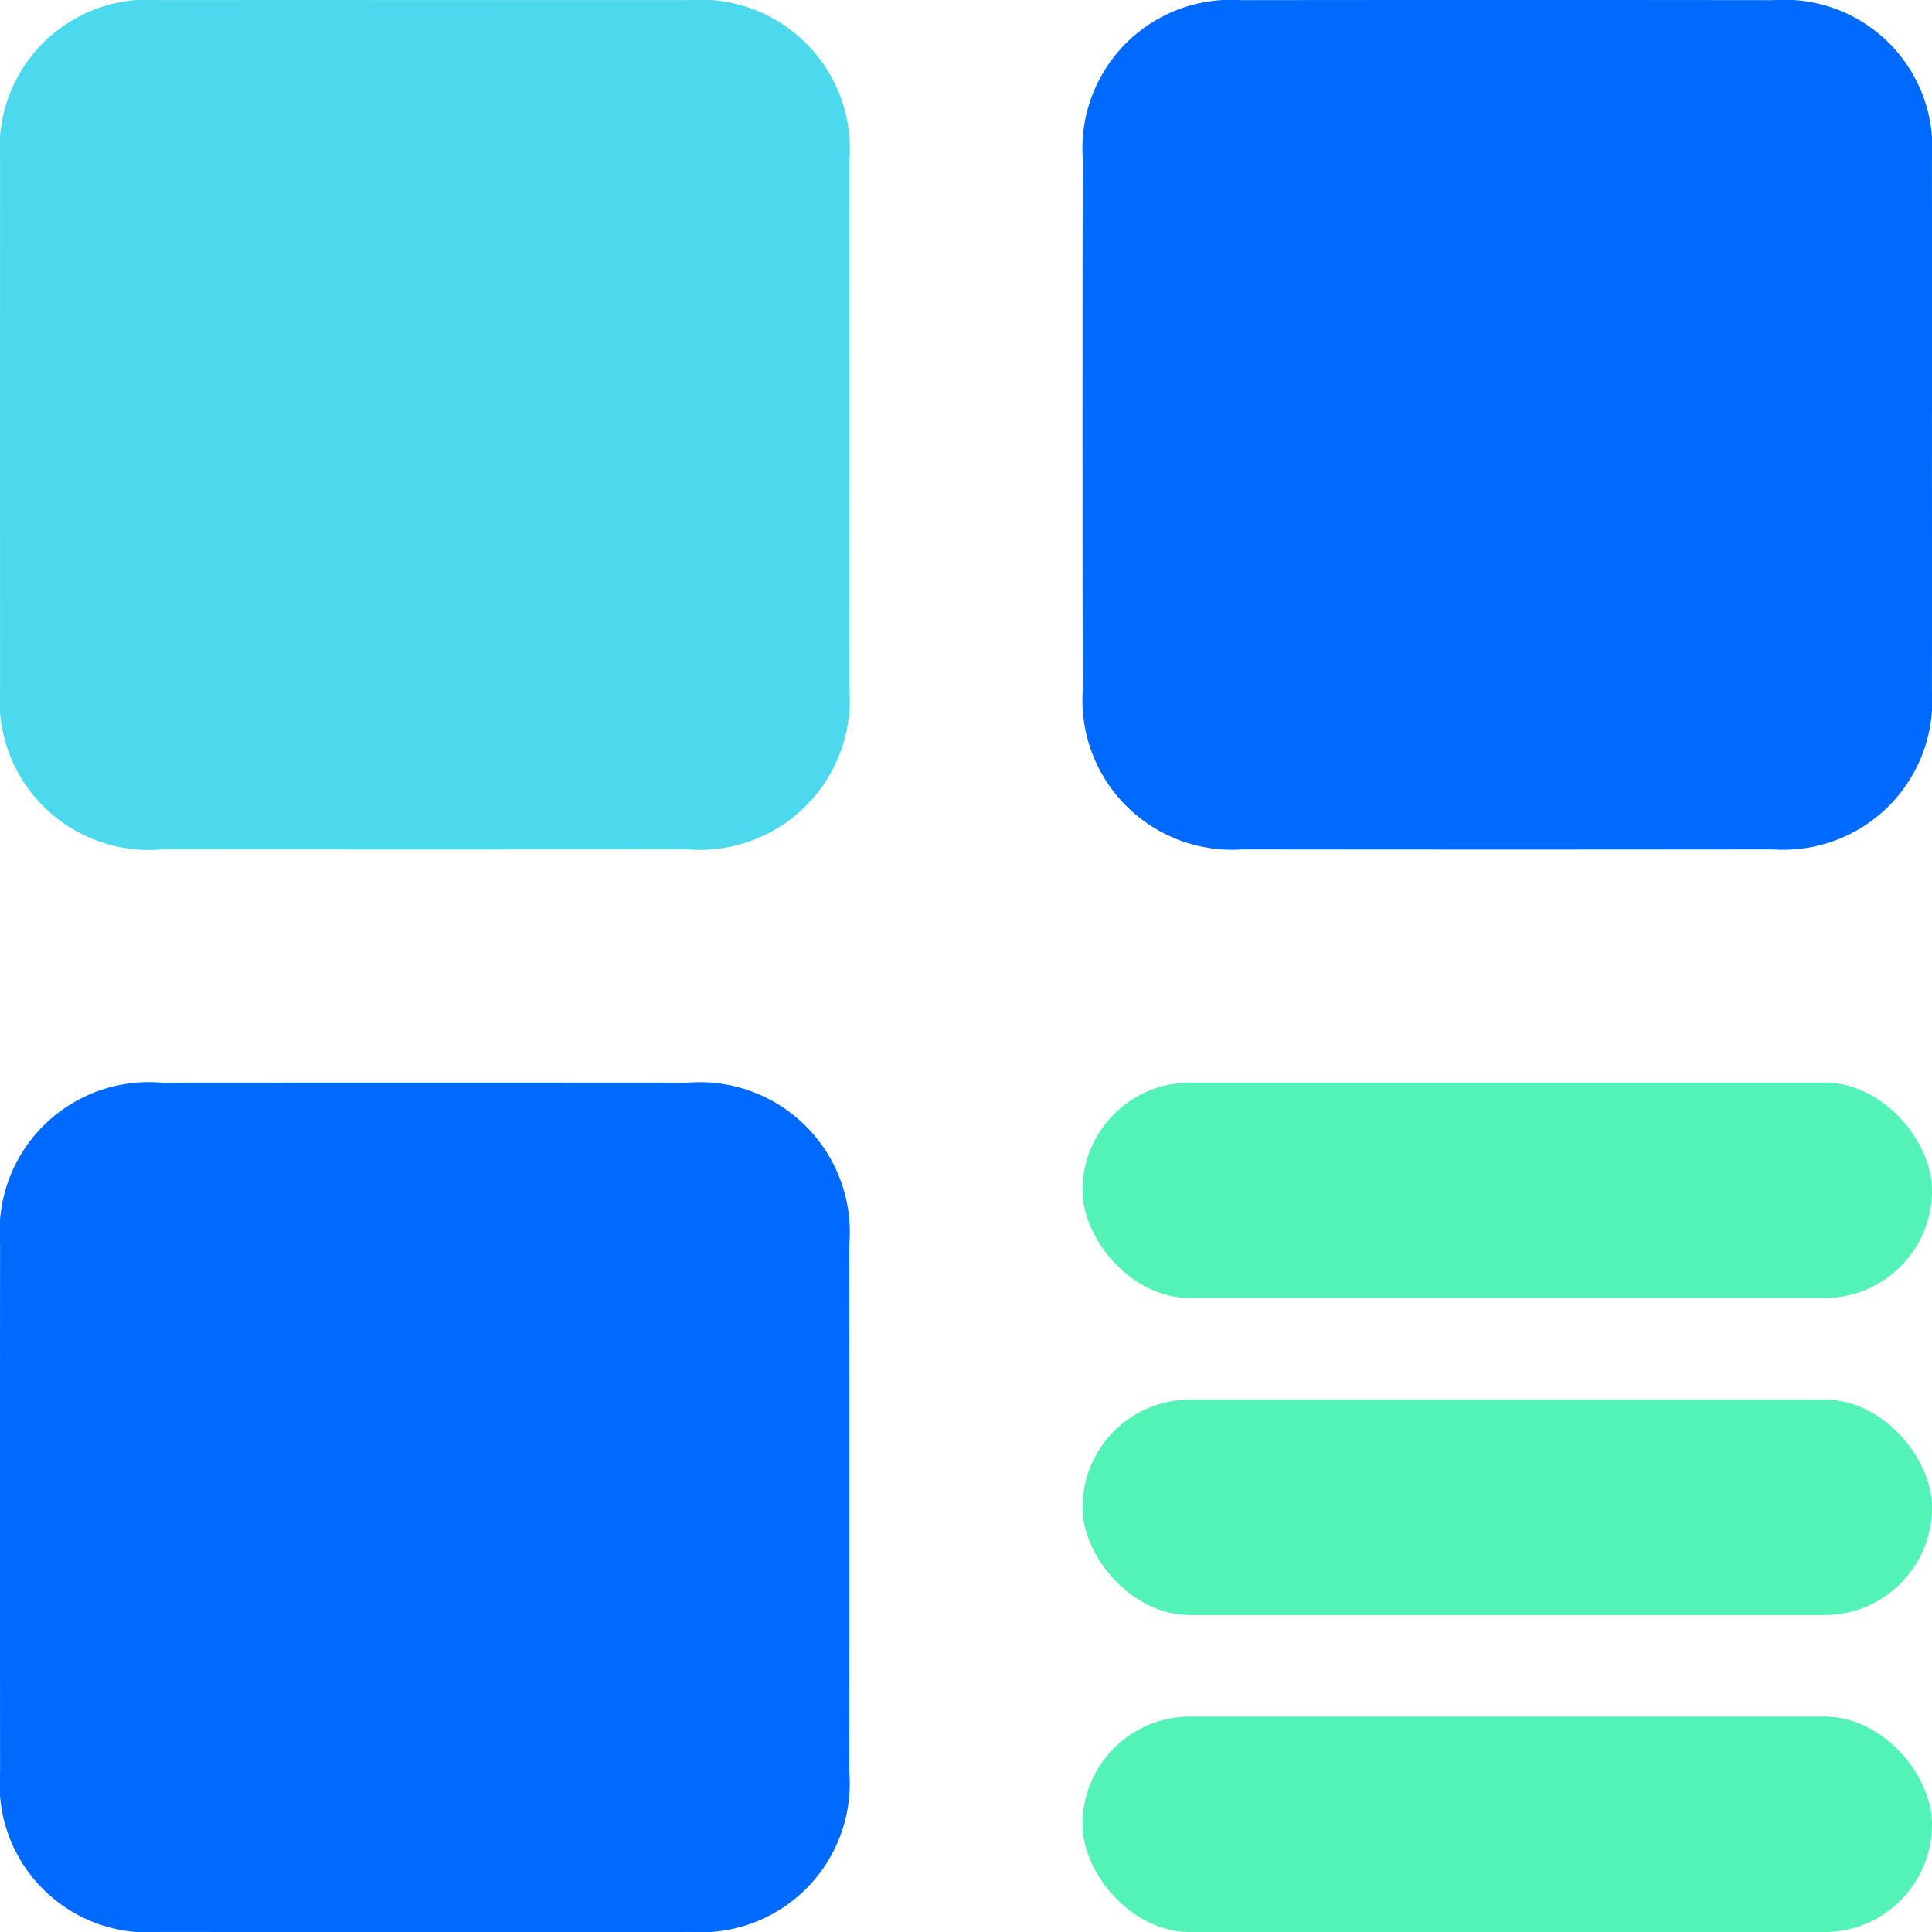
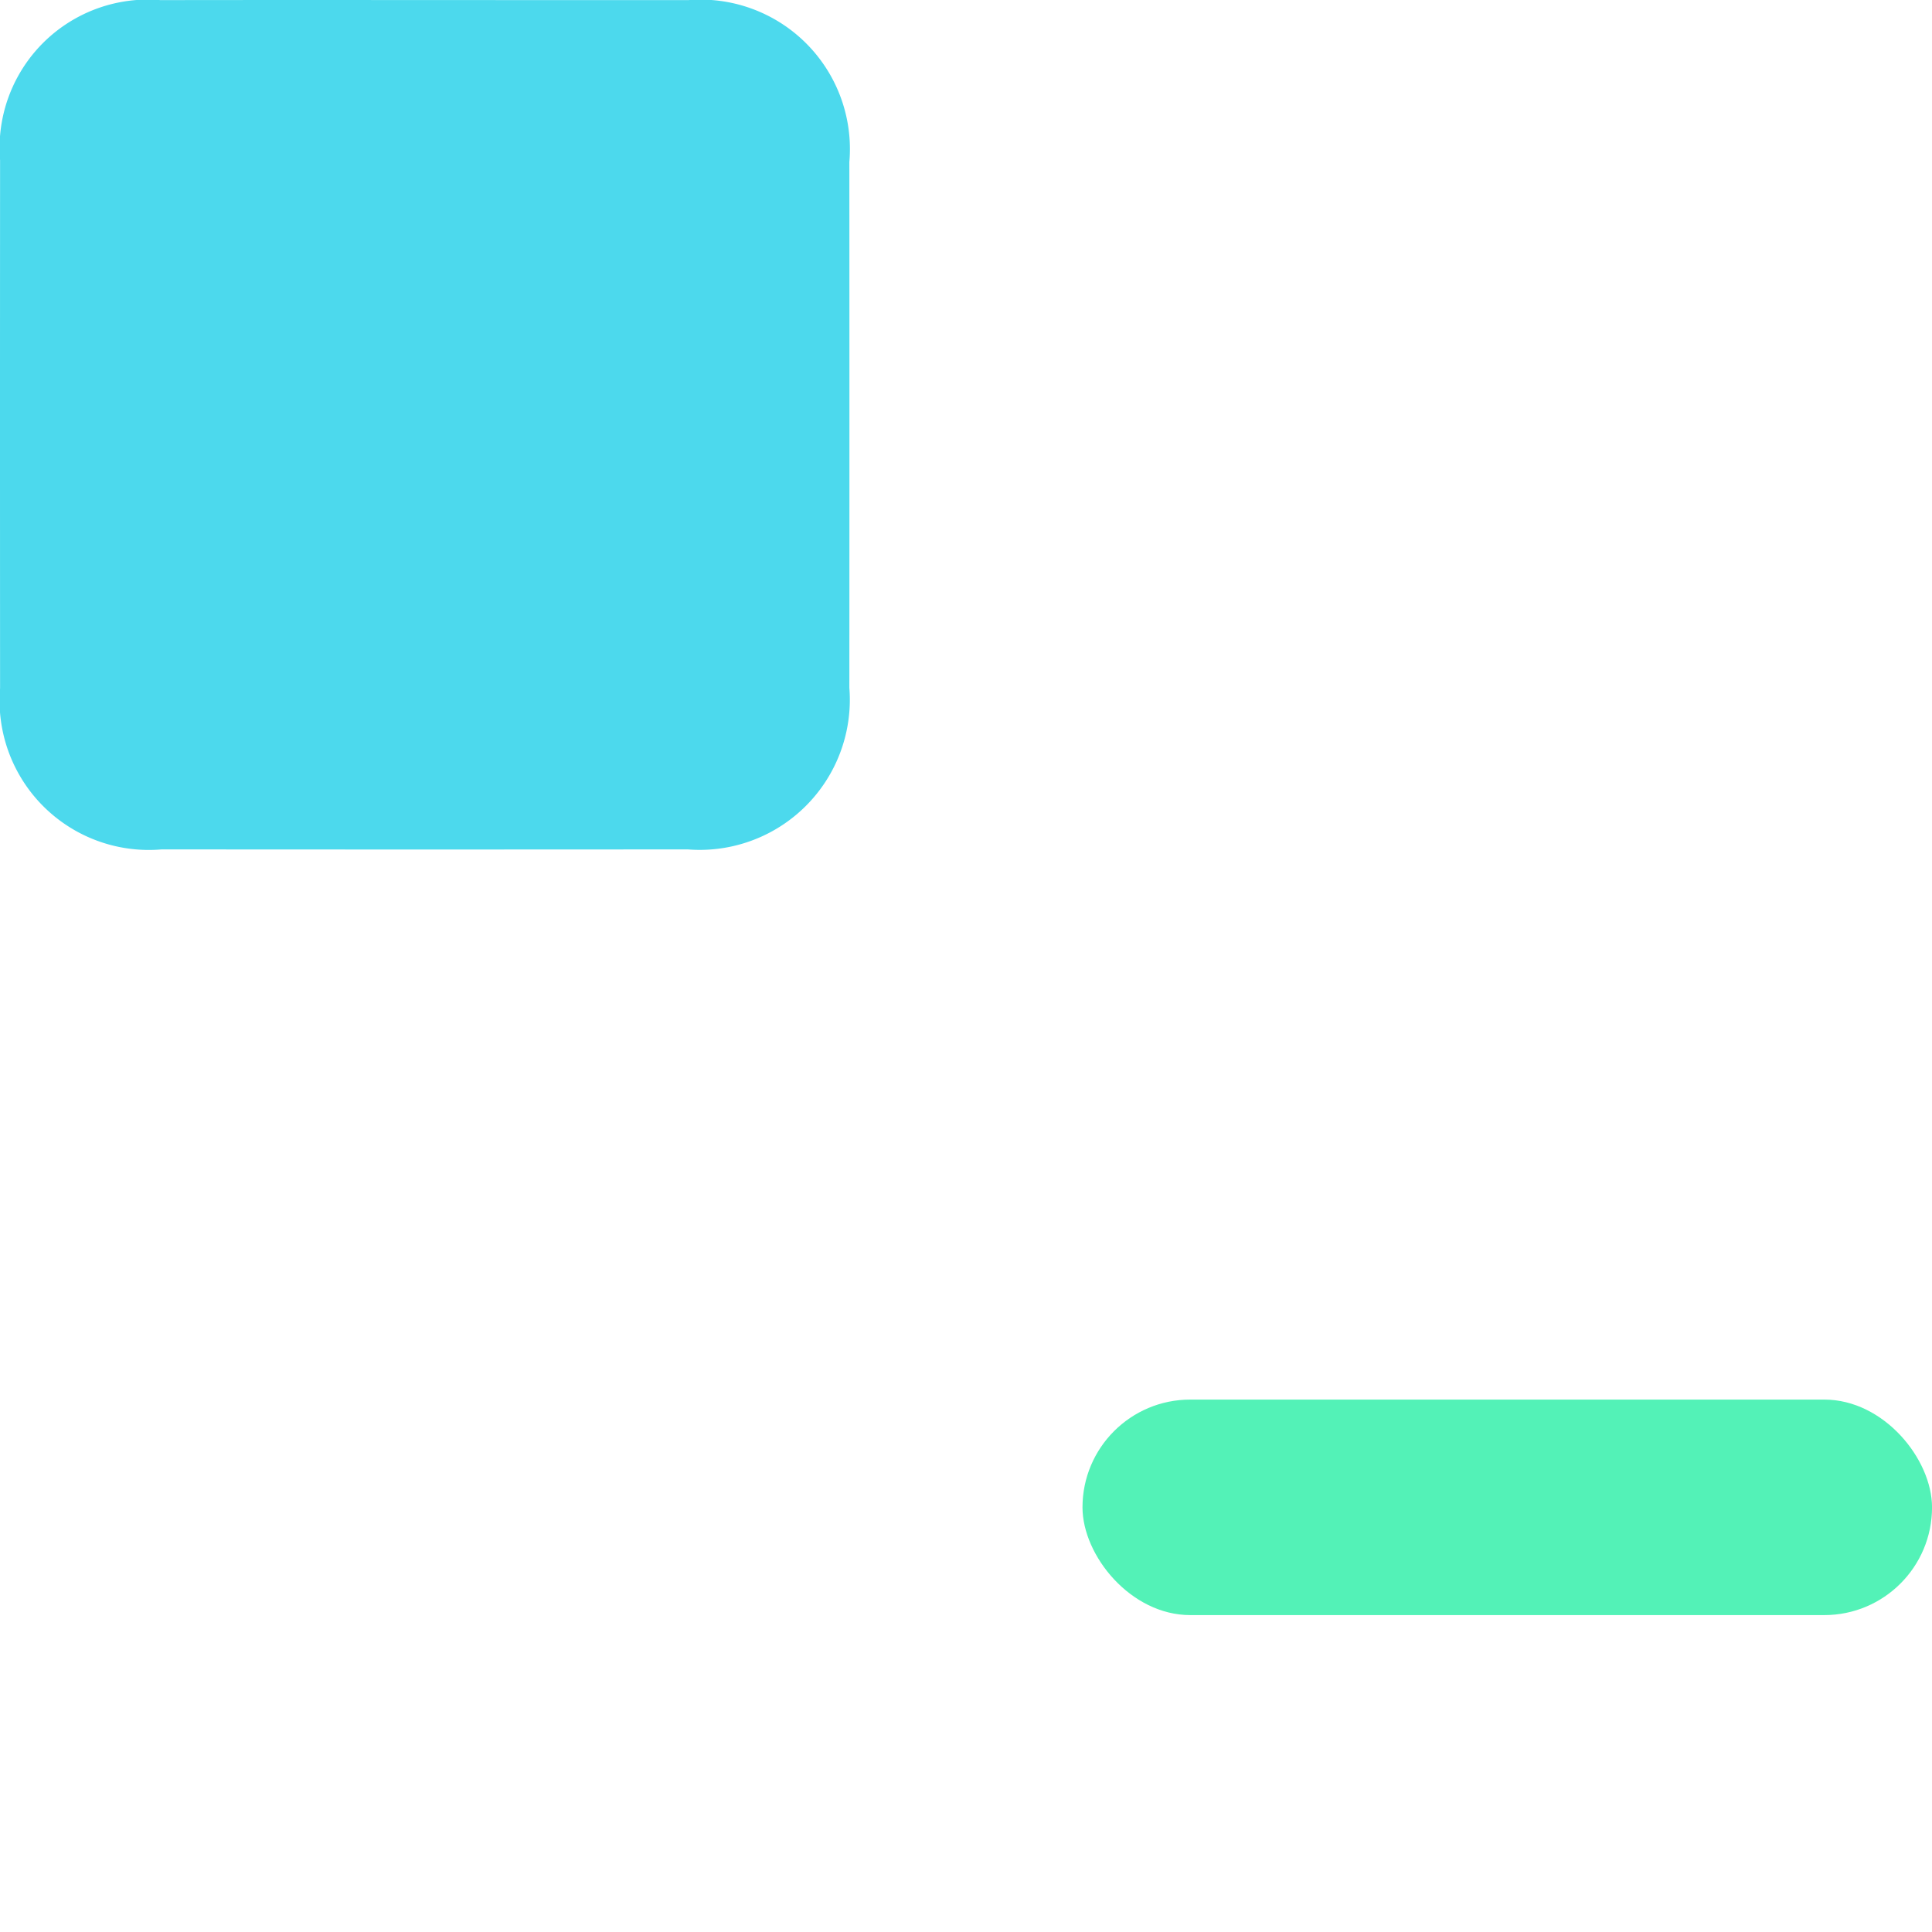
<svg xmlns="http://www.w3.org/2000/svg" width="53.673" height="53.674" viewBox="0 0 53.673 53.674">
  <defs>
    <style>.a{fill:#4cd9ed;}.b{fill:#006aff;}.c{fill:#53f2b7;}</style>
  </defs>
  <path class="a" d="M11.819.002q3.653,0,7.306.001A4.15,4.15,0,0,1,23.596,4.499q.004,7.306-0,14.611a4.17,4.17,0,0,1-4.492,4.487q-7.306.006-14.611 0A4.147,4.147,0,0,1,.002,19.12Q-.002,11.784.002,4.449A4.119,4.119,0,0,1,4.453.003Q8.136-.002,11.819.002Z" />
-   <path class="b" d="M53.672,11.864c0,2.435.004,4.87-.001,7.306a4.138,4.138,0,0,1-4.42,4.427q-7.366.009-14.731-0a4.159,4.159,0,0,1-4.441-4.416q-.011-7.395 0-14.791A4.128,4.128,0,0,1,34.479.004q7.395-.009,14.791-0A4.111,4.111,0,0,1,53.671,4.438Q53.677,8.151,53.672,11.864Z" />
-   <path class="b" d="M11.757,53.673q-3.653,0-7.306-.001A4.119,4.119,0,0,1,.002,49.224q-.005-7.336-0-14.671a4.148,4.148,0,0,1,4.492-4.475q7.306-.005,14.611 0A4.17,4.17,0,0,1,23.596,34.567q.006,7.336-0,14.671a4.136,4.136,0,0,1-4.413,4.434C16.707,53.677,14.232,53.673,11.757,53.673Z" />
-   <rect class="c" x="30.073" y="30.075" width="23.601" height="5.987" rx="2.993" />
  <rect class="c" x="30.073" y="38.882" width="23.601" height="5.987" rx="2.993" />
-   <rect class="c" x="30.073" y="47.688" width="23.601" height="5.987" rx="2.993" />
</svg>